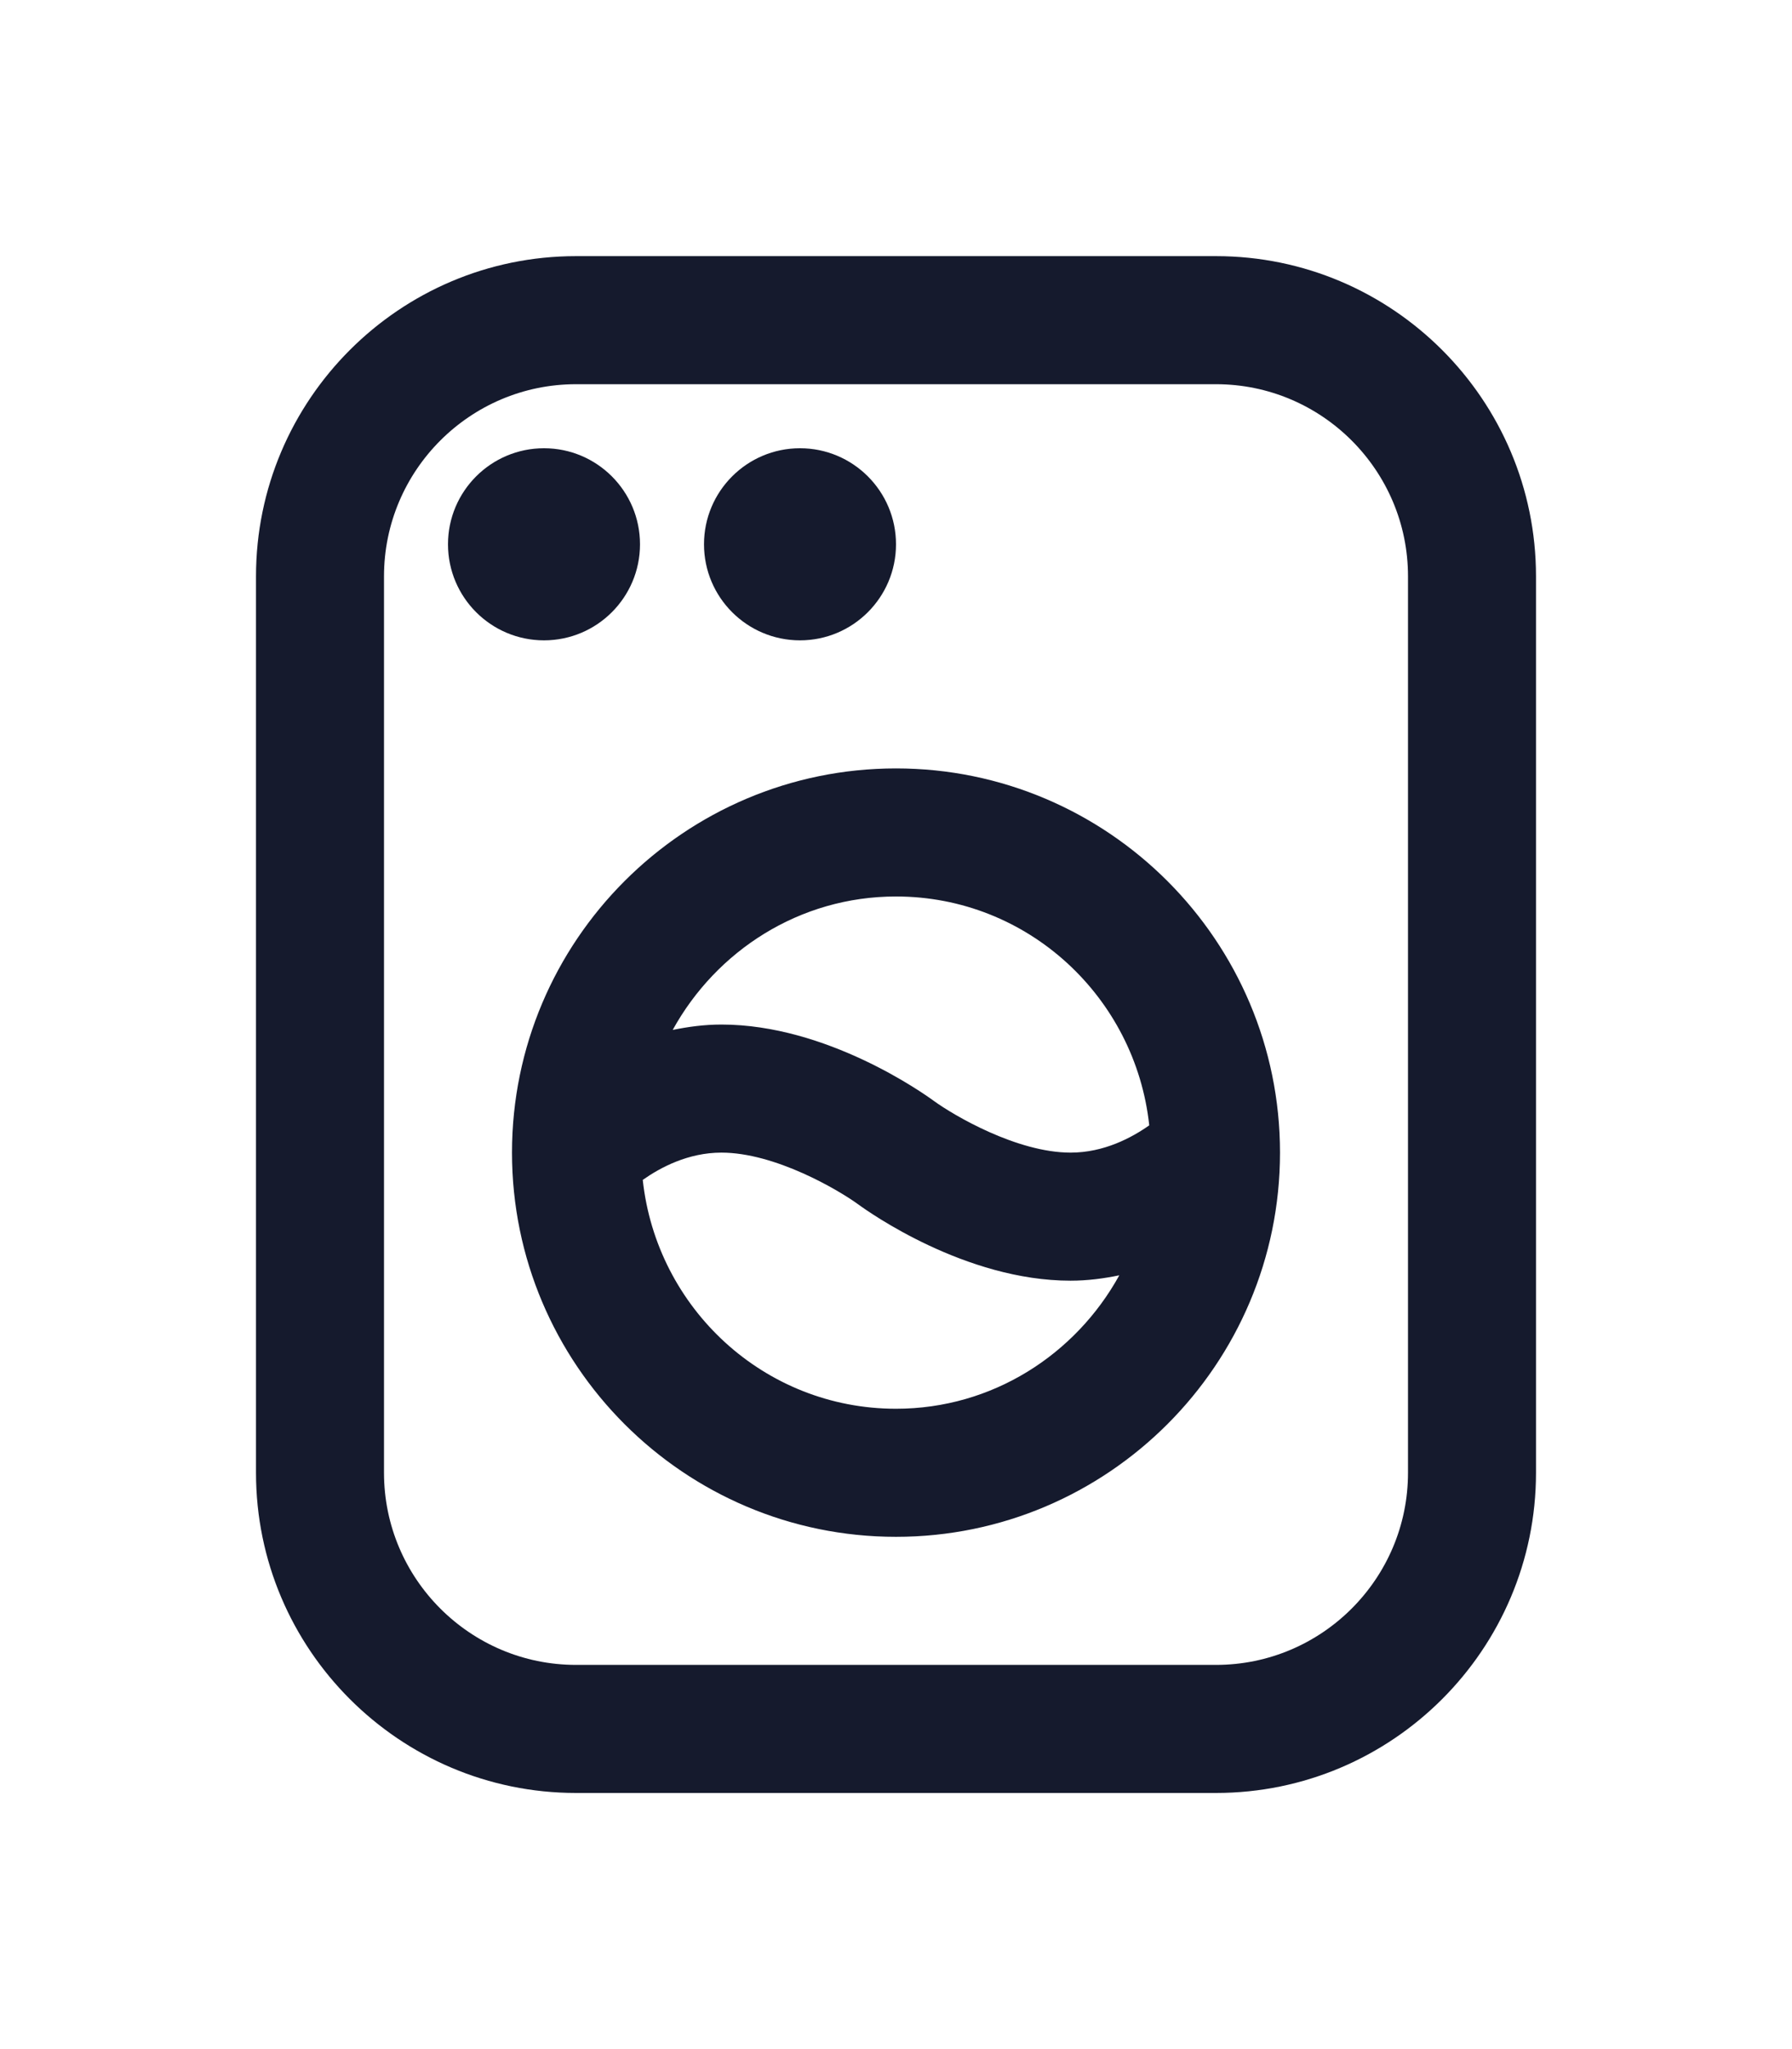
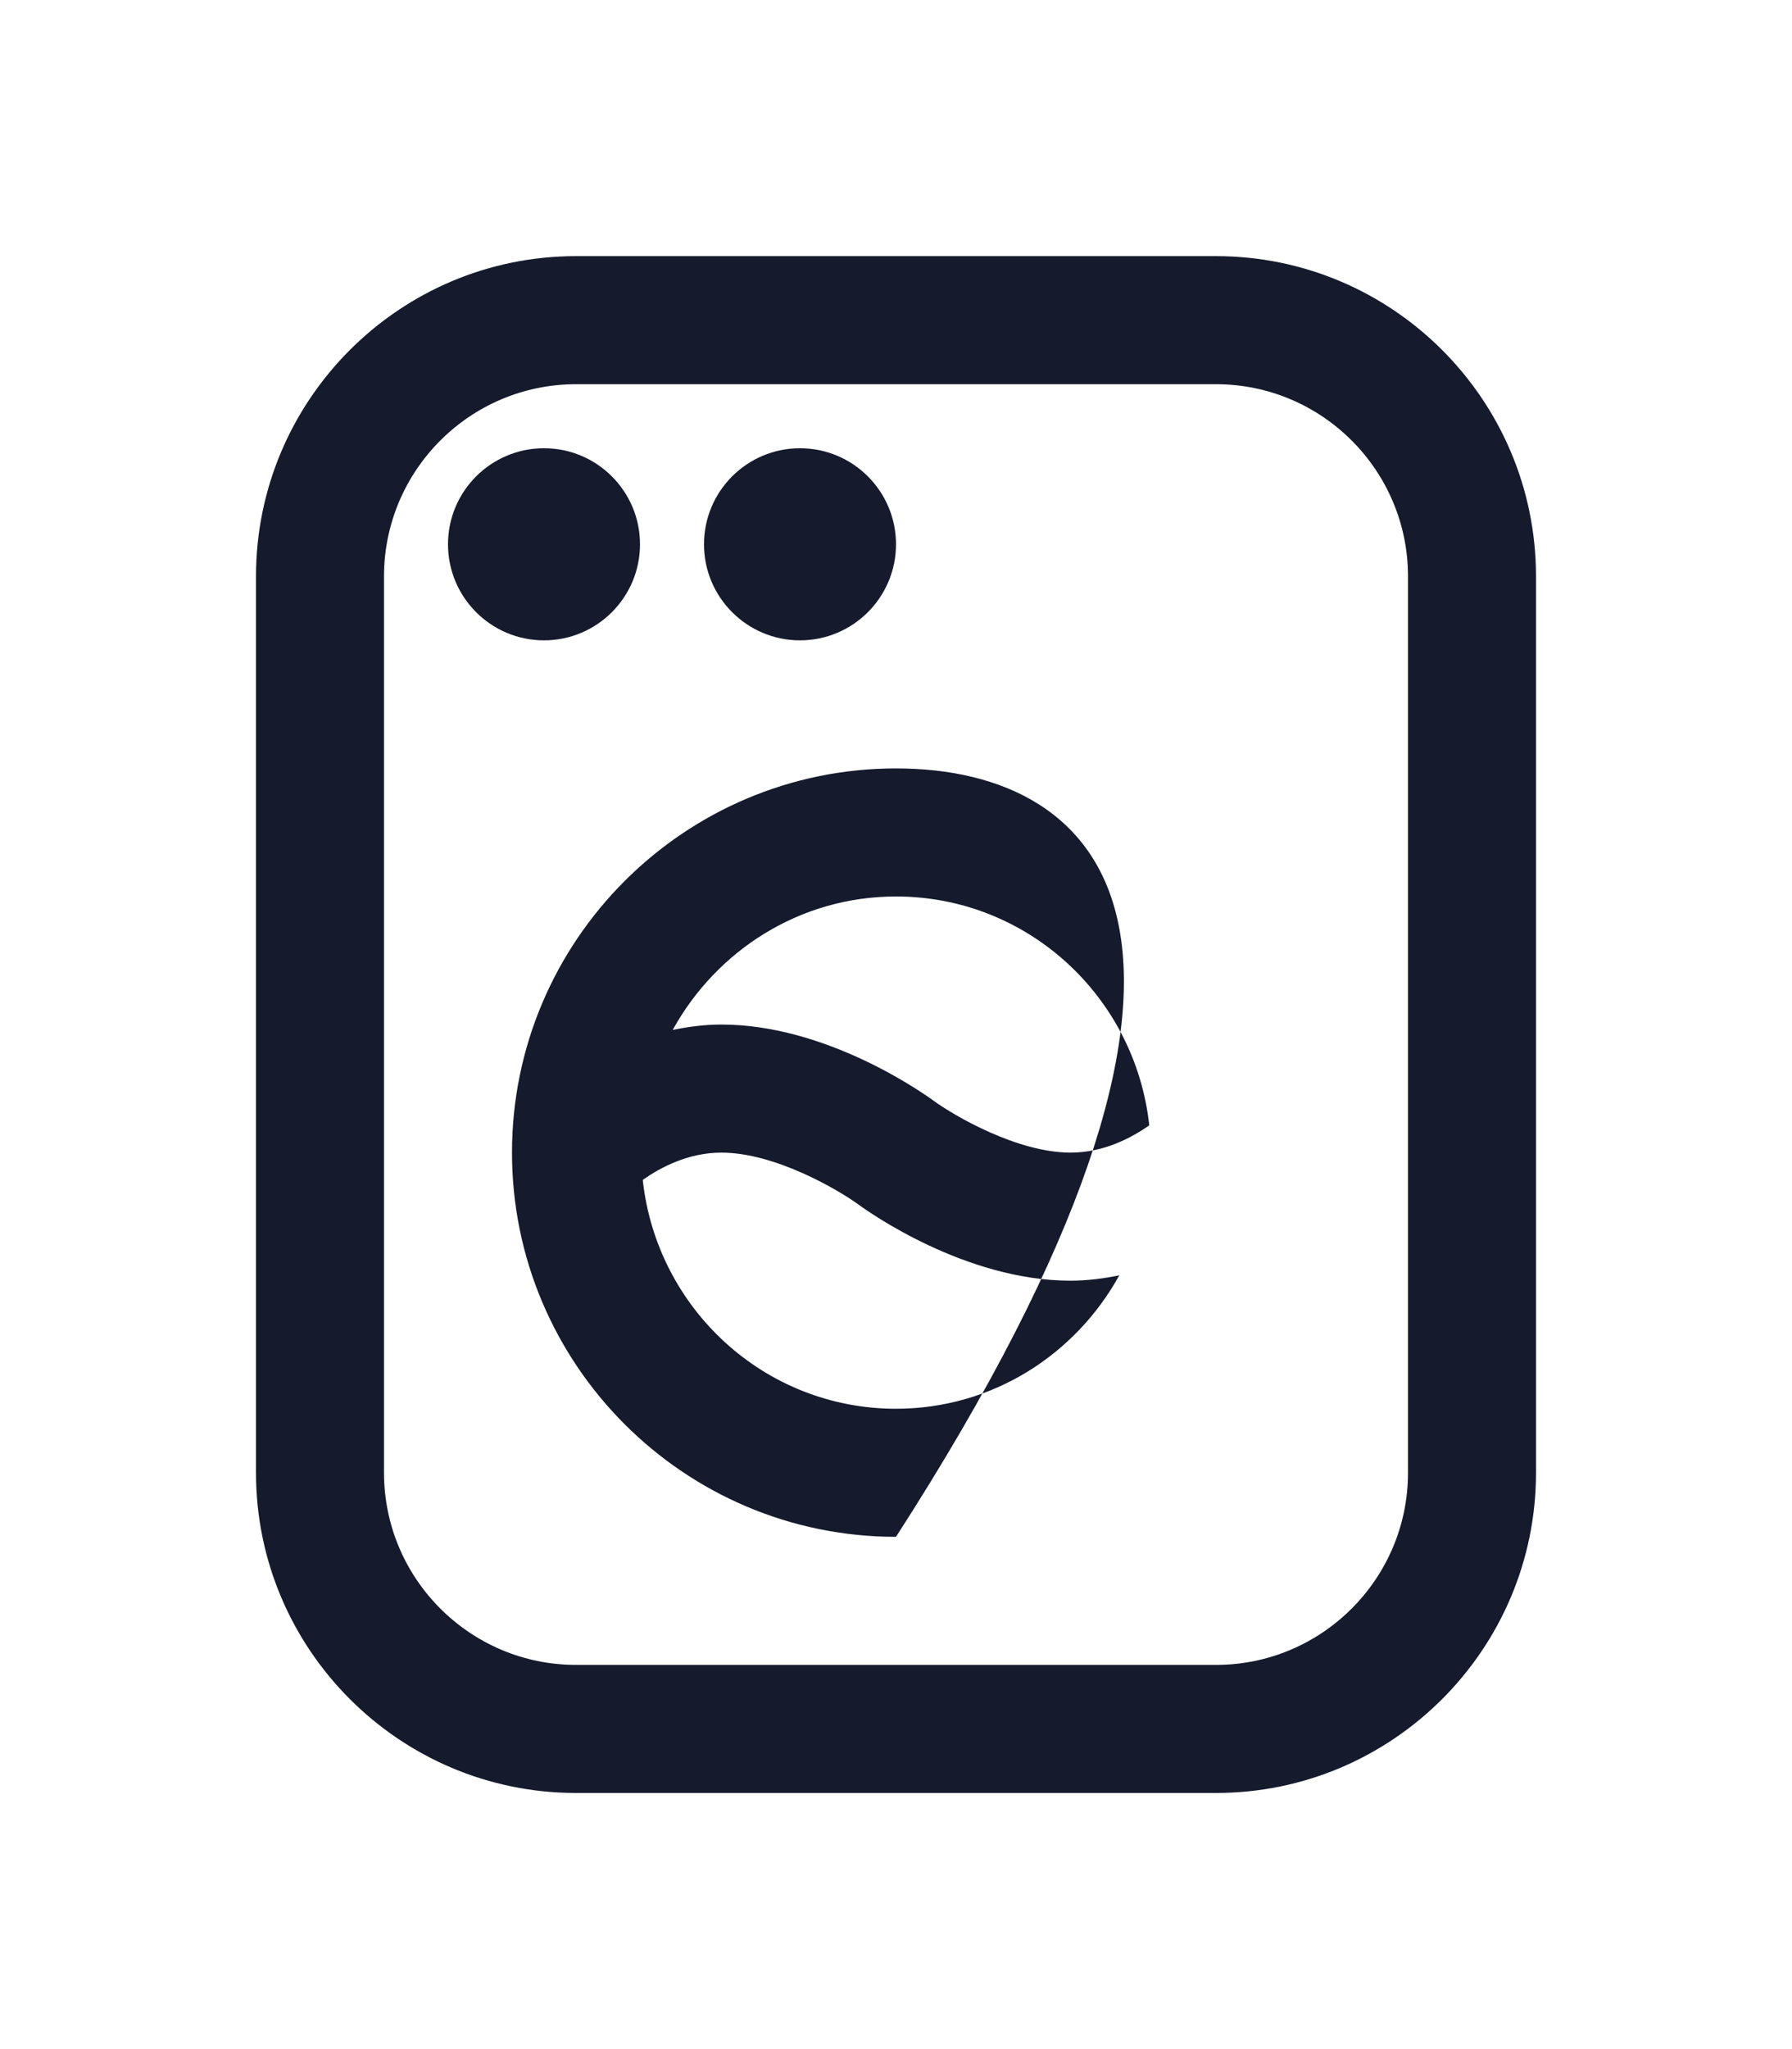
<svg xmlns="http://www.w3.org/2000/svg" width="28" height="32" viewBox="0 0 28 32" fill="none">
  <g filter="url(#filter0_d_1022_8365)">
-     <path d="M19 0H9C6.243 0 4 2.243 4 5V19C4 21.757 6.243 24 9 24H19C21.757 24 24 21.757 24 19V5C24 2.243 21.757 0 19 0ZM22 19C22 20.654 20.654 22 19 22H9C7.346 22 6 20.654 6 19V5C6 3.346 7.346 2 9 2H19C20.654 2 22 3.346 22 5V19ZM8.5 6C7.672 6 7 5.328 7 4.5C7 3.672 7.672 3 8.5 3C9.328 3 10 3.672 10 4.5C10 5.328 9.328 6 8.5 6ZM11 4.5C11 3.672 11.672 3 12.5 3C13.328 3 14 3.672 14 4.5C14 5.328 13.328 6 12.5 6C11.672 6 11 5.328 11 4.5ZM14 8C10.691 8 8 10.691 8 14C8 17.309 10.691 20 14 20C17.309 20 20 17.309 20 14C20 10.691 17.309 8 14 8ZM14 10C16.06 10 17.741 11.571 17.957 13.574C17.683 13.767 17.249 14 16.728 14C15.889 14 14.9 13.417 14.592 13.193C14.425 13.071 12.917 12 11.273 12C11.002 12 10.751 12.035 10.511 12.084C11.192 10.849 12.492 10 14 10ZM14 18C11.94 18 10.259 16.429 10.043 14.426C10.317 14.233 10.751 14 11.272 14C12.111 14 13.1 14.583 13.408 14.807C13.575 14.929 15.083 16 16.727 16C16.998 16 17.249 15.965 17.489 15.916C16.808 17.151 15.508 18 14 18Z" fill="#151A2D" />
+     <path d="M19 0H9C6.243 0 4 2.243 4 5V19C4 21.757 6.243 24 9 24H19C21.757 24 24 21.757 24 19V5C24 2.243 21.757 0 19 0ZM22 19C22 20.654 20.654 22 19 22H9C7.346 22 6 20.654 6 19V5C6 3.346 7.346 2 9 2H19C20.654 2 22 3.346 22 5V19ZM8.5 6C7.672 6 7 5.328 7 4.5C7 3.672 7.672 3 8.5 3C9.328 3 10 3.672 10 4.5C10 5.328 9.328 6 8.5 6ZM11 4.5C11 3.672 11.672 3 12.5 3C13.328 3 14 3.672 14 4.5C14 5.328 13.328 6 12.5 6C11.672 6 11 5.328 11 4.5ZM14 8C10.691 8 8 10.691 8 14C8 17.309 10.691 20 14 20C20 10.691 17.309 8 14 8ZM14 10C16.06 10 17.741 11.571 17.957 13.574C17.683 13.767 17.249 14 16.728 14C15.889 14 14.9 13.417 14.592 13.193C14.425 13.071 12.917 12 11.273 12C11.002 12 10.751 12.035 10.511 12.084C11.192 10.849 12.492 10 14 10ZM14 18C11.94 18 10.259 16.429 10.043 14.426C10.317 14.233 10.751 14 11.272 14C12.111 14 13.1 14.583 13.408 14.807C13.575 14.929 15.083 16 16.727 16C16.998 16 17.249 15.965 17.489 15.916C16.808 17.151 15.508 18 14 18Z" fill="#151A2D" />
  </g>
  <defs>
    <filter id="filter0_d_1022_8365" x="-2" y="0" width="32" height="32" filterUnits="userSpaceOnUse" color-interpolation-filters="sRGB">
      <feFlood flood-opacity="0" result="BackgroundImageFix" />
      <feColorMatrix in="SourceAlpha" type="matrix" values="0 0 0 0 0 0 0 0 0 0 0 0 0 0 0 0 0 0 127 0" result="hardAlpha" />
      <feOffset dy="4" />
      <feGaussianBlur stdDeviation="2" />
      <feComposite in2="hardAlpha" operator="out" />
      <feColorMatrix type="matrix" values="0 0 0 0 0 0 0 0 0 0 0 0 0 0 0 0 0 0 0.25 0" />
      <feBlend mode="normal" in2="BackgroundImageFix" result="effect1_dropShadow_1022_8365" />
      <feBlend mode="normal" in="SourceGraphic" in2="effect1_dropShadow_1022_8365" result="shape" />
    </filter>
  </defs>
</svg>